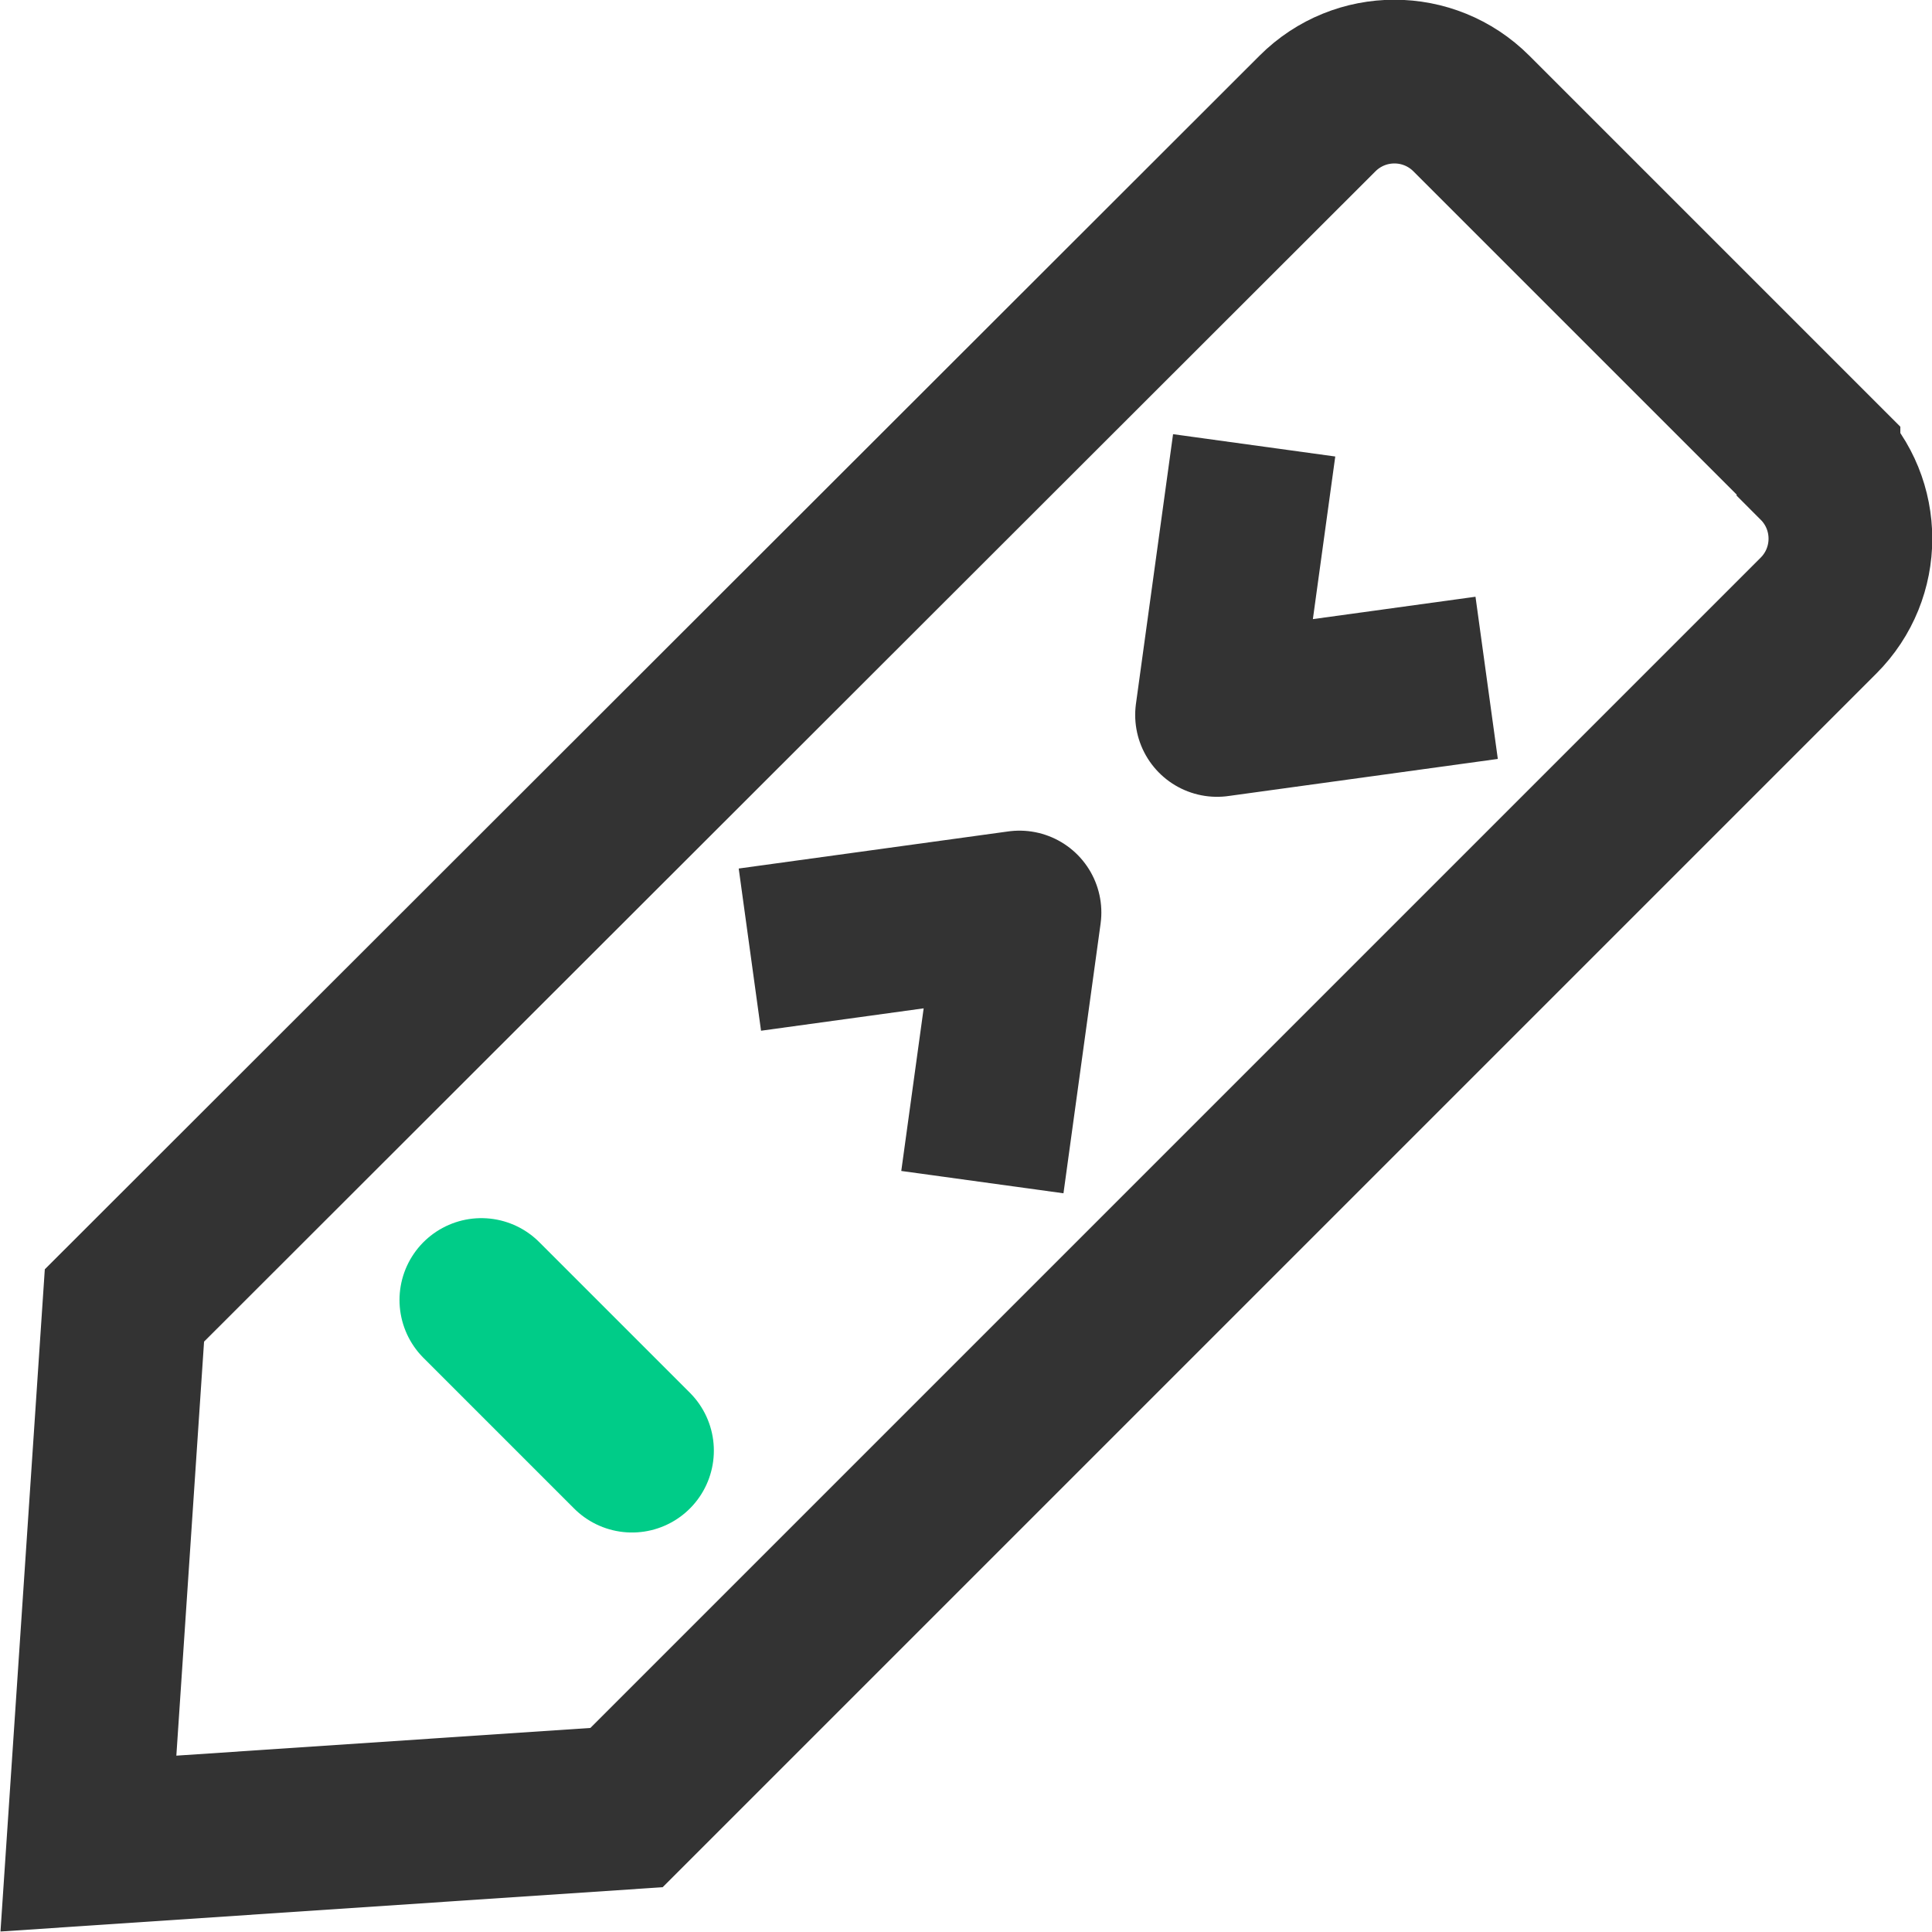
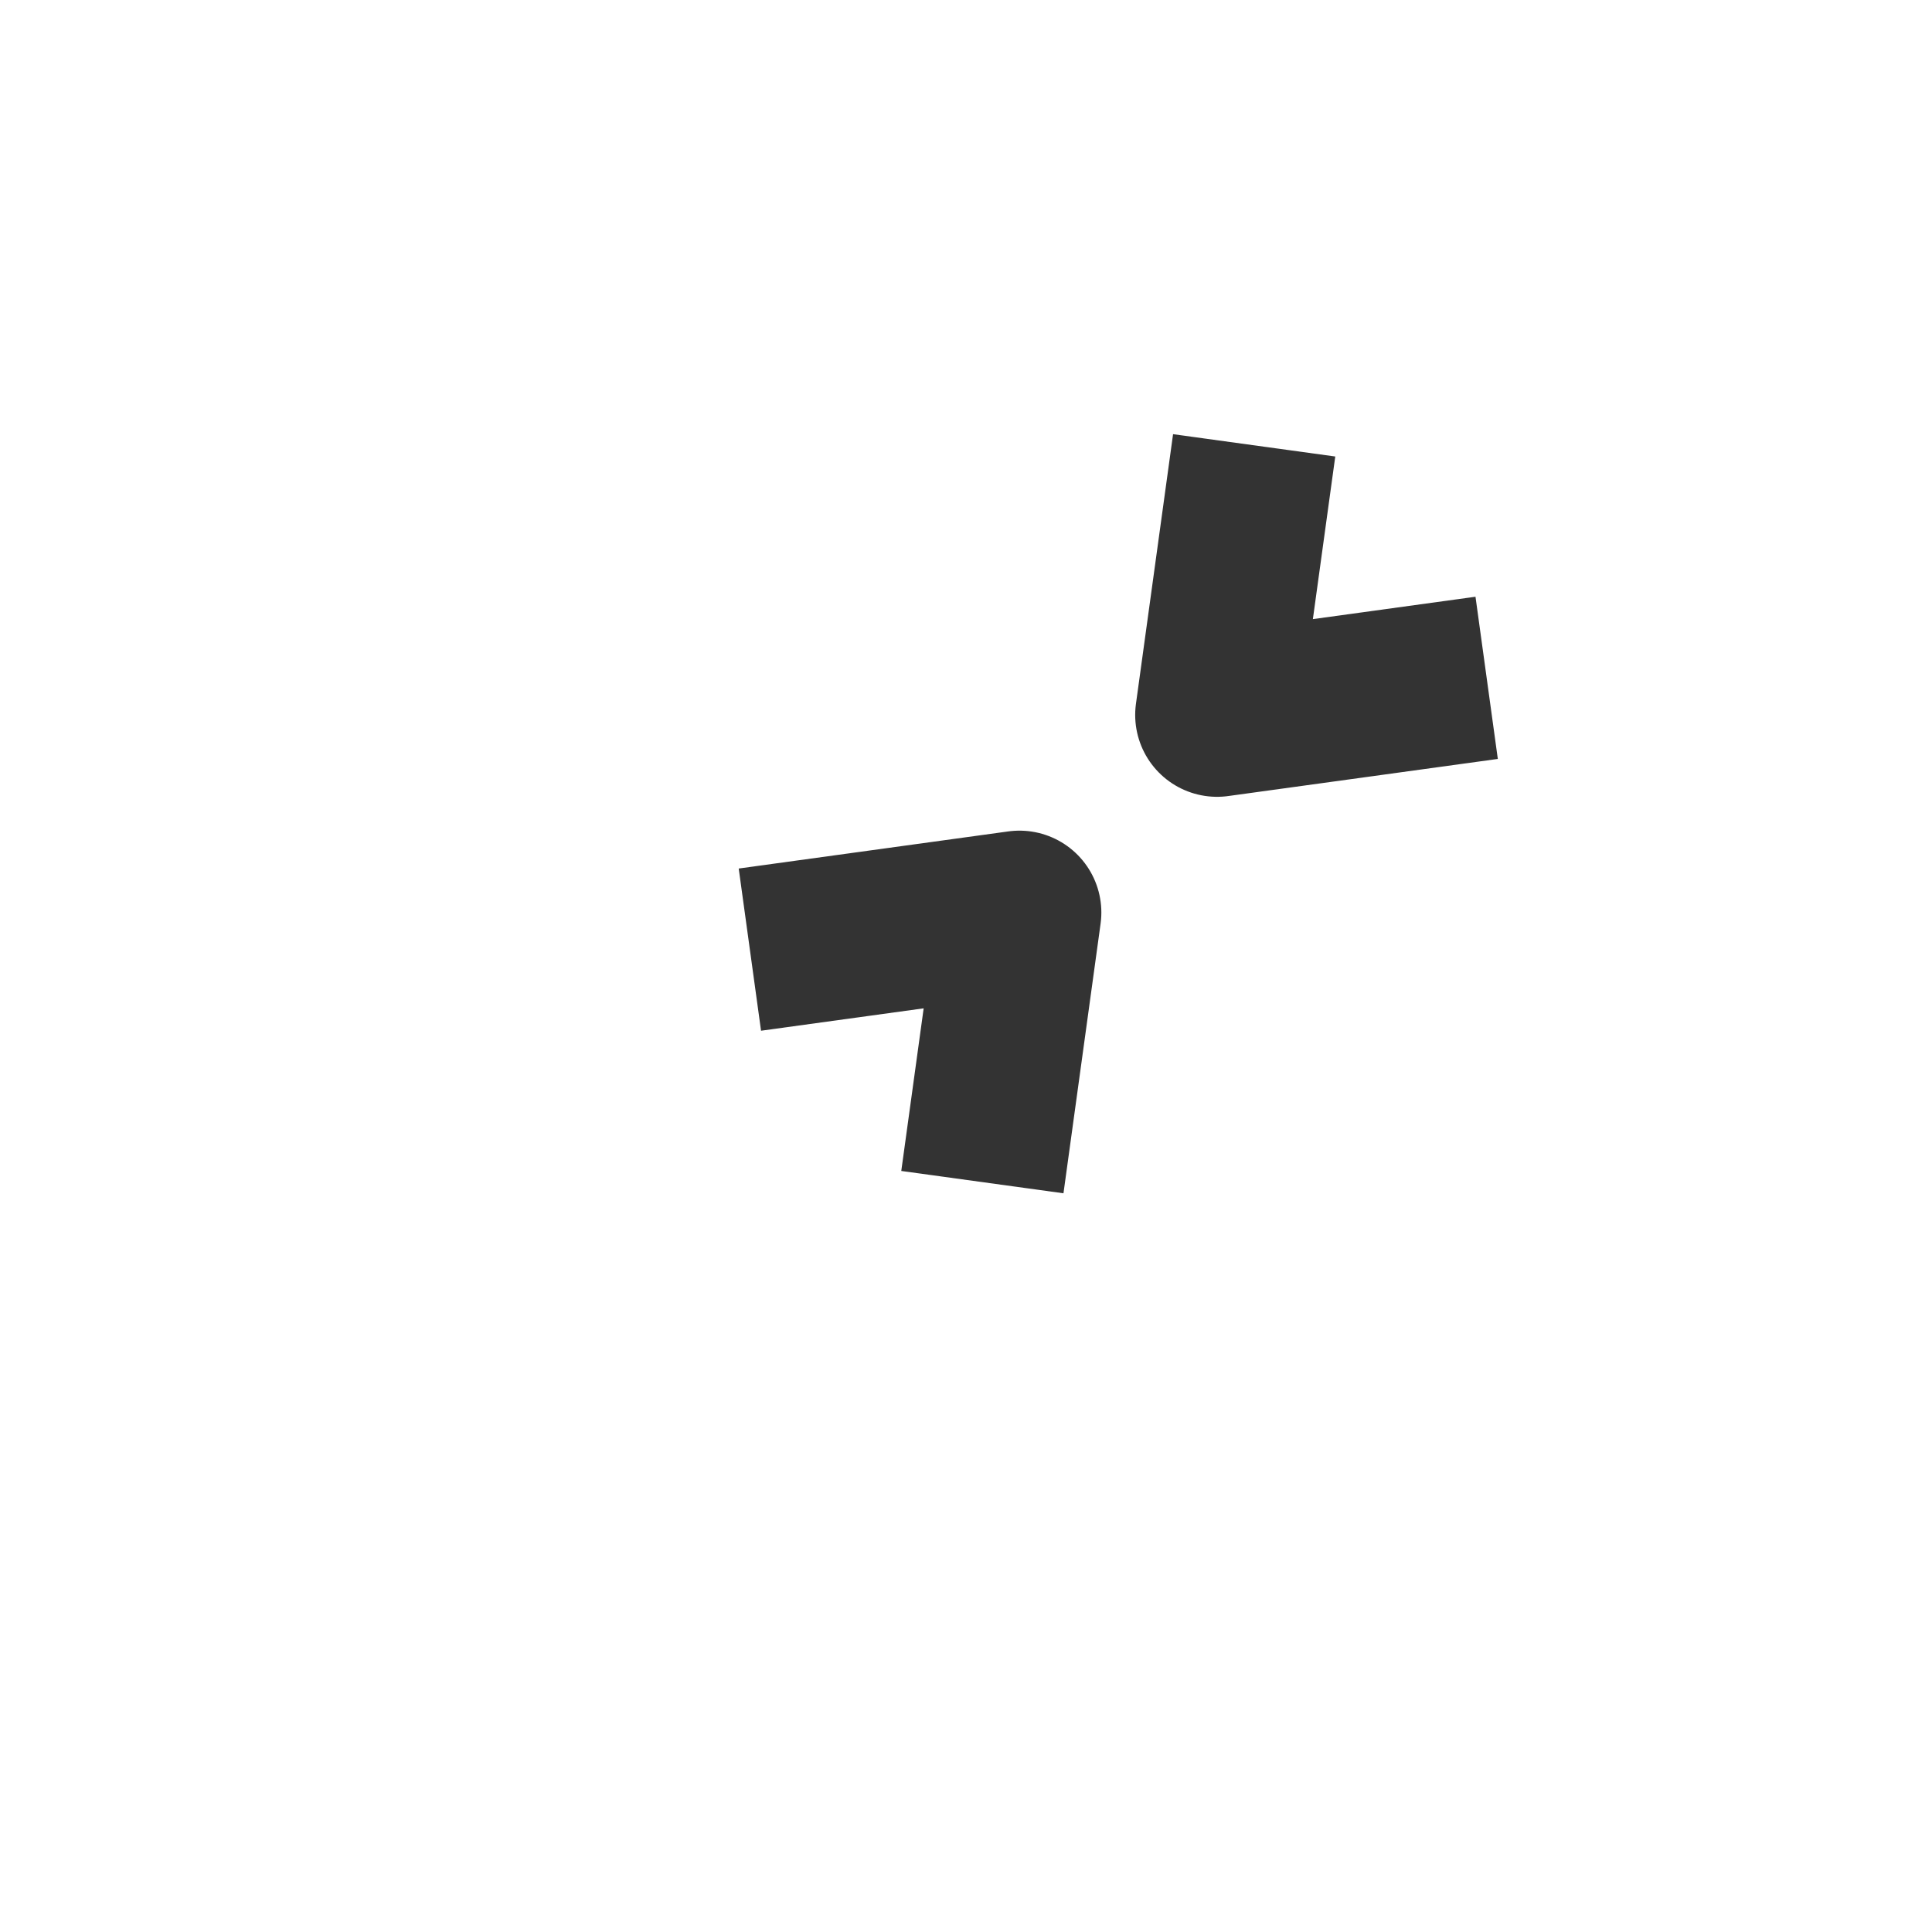
<svg xmlns="http://www.w3.org/2000/svg" id="_图层_2" data-name="图层 2" viewBox="0 0 17.7 17.7">
  <defs>
    <style>
      .cls-1, .cls-2 {
        stroke: #333;
      }

      .cls-1, .cls-2, .cls-3 {
        fill: none;
        stroke-width: 1.5px;
      }

      .cls-1, .cls-3 {
        stroke-miterlimit: 10;
      }

      .cls-2 {
        stroke-linejoin: round;
      }

      .cls-3 {
        stroke: #0c8;
        stroke-linecap: round;
      }
    </style>
  </defs>
  <g id="_图层_5" data-name="图层 5">
    <g id="_智能翻页演讲笔" data-name="智能翻页演讲笔">
-       <path class="cls-1" d="m16.66,4.22l-3.18-3.18c-.39-.39-1.02-.39-1.41,0L1.14,11.96h0s-.33,4.93-.33,4.93l4.93-.33h0s10.92-10.92,10.92-10.92c.39-.39.39-1.02,0-1.41Z" />
-       <line class="cls-3" x1="4.41" y1="11.91" x2="5.79" y2="13.29" />
      <polyline class="cls-2" points="11.49 4.08 11.15 6.55 13.62 6.21" />
      <polyline class="cls-2" points="6.87 8.7 9.34 8.36 9 10.83" />
    </g>
  </g>
</svg>